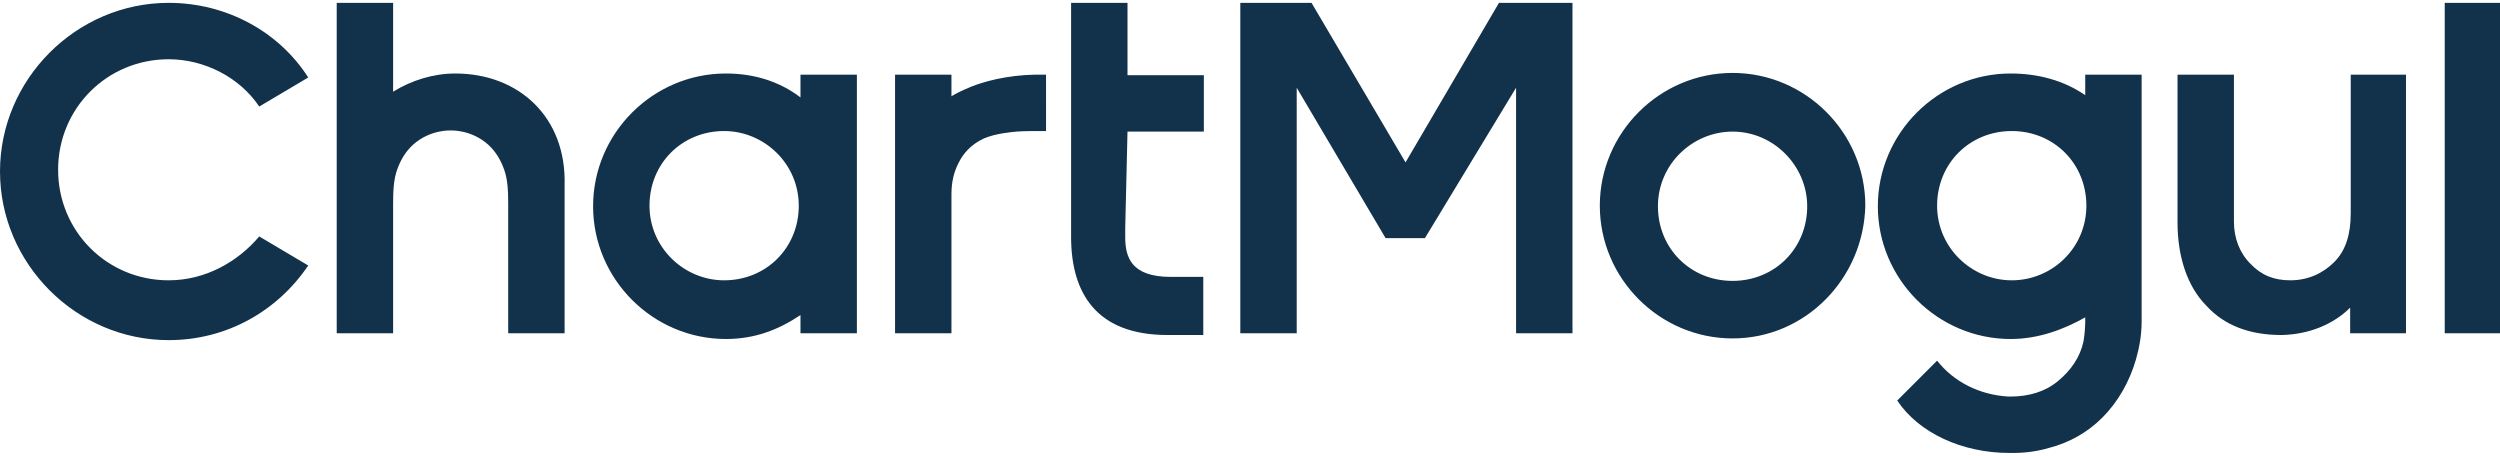
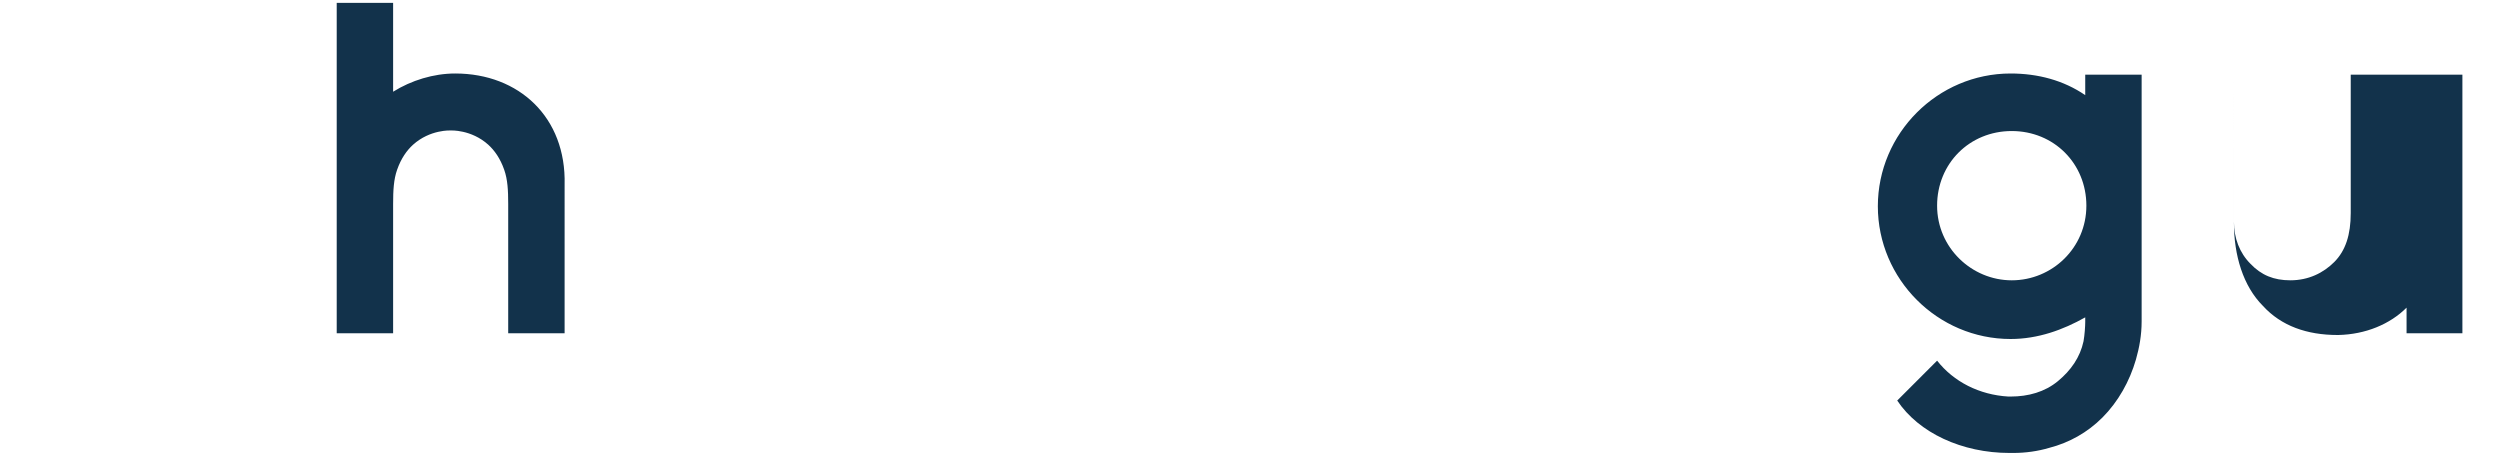
<svg xmlns="http://www.w3.org/2000/svg" version="1.1" id="Layer_1" x="0" y="0" viewBox="0 0 438.8 80" xml:space="preserve">
  <style>.st0{fill:#12324b}</style>
-   <path class="st0" d="M29.6 49.2c-10.8 0-19.4-8.6-19.4-19.4s8.6-19.4 19.4-19.4c6.3 0 12.5 3.2 15.9 8.3l8.6-5.1C49 5.6 39.8.5 29.6.5 13.4.5 0 13.9 0 30.1s13.4 29.6 29.6 29.6c10.2 0 19.1-5.1 24.5-13.1l-8.6-5.1c-3.8 4.5-9.5 7.7-15.9 7.7zM429.1.5h9.9v58h-9.9zM263.1.5l-16.4 28-16.5-28h-12.5v58h9.9V15.4l15.6 26.4h6.9l16-26.4v43.1h9.9V.5zM197.9 23.1h13.4v-9.9h-13.4V.5H188v41.1c0 9.9 4.5 17.2 16.9 17.2h6.3V48.6h-5.7c-7 0-8-3.5-8-7V40l.4-16.9zM150.4 36.1v-23h-9.9v4c-3.8-2.9-8.3-4.2-13.1-4.2-12.8 0-23.3 10.5-23.3 23.3s10.5 23.3 23.3 23.3c5.1 0 9.2-1.6 13.1-4.2v3.2h9.9V37.1v-1zm-23.3 13.1c-7 0-13.1-5.7-13.1-13.1S119.7 23 127.1 23c7 0 13.1 5.7 13.1 13.1s-5.7 13.1-13.1 13.1zM304.1 59.4c-12.8 0-23.3-10.5-23.3-23.3s10.5-23.3 23.3-23.3 23.3 10.5 23.3 23.3c-.3 12.8-10.5 23.3-23.3 23.3zm0-36.3c-7 0-13.1 5.7-13.1 13.1s5.7 13.1 13.1 13.1c7.4 0 13.1-5.7 13.1-13.1 0-7-5.8-13.1-13.1-13.1zM168.3 28.5c-.9 1.7-1.3 3.5-1.3 5.6v24.4h-9.9V13.1h9.9v3.8c.5-.3 1.3-.8 3.5-1.7 2-.8 6-2 11.2-2.1h1.9V23h-1.7c-.3 0-2.2 0-3.5.1-.9.1-3.6.3-5.7 1.2-2.4 1.1-3.7 2.8-4.4 4.2zM89.5 44.7v13.1c-.1-2 0-7.9 0-13.1z" />
-   <path class="st0" d="M79.9 12.9c-3.8 0-7.7 1.2-10.9 3.2V.5h-9.9v58H69V35.8c0-2.4.1-4.3.7-6 .7-2 1.7-3.4 2.8-4.4 3-2.7 6.6-2.5 6.6-2.5s3.6-.2 6.6 2.5c1.1 1 2.1 2.4 2.8 4.4.6 1.7.7 3.6.7 6v22.7h9.9V32.4c.3-11.8-8-19.5-19.2-19.5zM412.6 13.1v24.3c0 3.8-.9 6.6-2.9 8.6-1.9 1.9-4.5 3.2-7.7 3.2-2.9 0-5.1-.9-7-2.9-1.9-1.9-2.9-4.5-2.9-7.4V13.1h-9.9v26c0 5.7 1.6 11.1 5.1 14.6 3.2 3.5 7.7 5.1 13.1 5.1h.1c4.8-.1 9.1-1.9 12-4.8v4.5h9.8V13.1h-9.7zM366 13.1v3.6c-3.8-2.6-8.3-3.8-13.1-3.8-12.8 0-23.3 10.5-23.3 23.3s10.5 23.3 23.3 23.3c4.8 0 9.2-1.6 13.1-3.8v.8c0 .7-.1 2.3-.3 3.4-.6 2.8-2.2 5.1-4.5 7-2.3 1.9-5.2 2.7-8.3 2.7h-.4c-5.1-.3-9.6-2.6-12.5-6.3l-7 7c3.8 5.7 11.4 9.2 19.7 9.2h.7c2.1 0 4.3-.3 6.3-.9 3.5-.9 6.7-2.7 9.3-5.3 2.8-2.8 4.8-6.4 5.9-10.2.6-2.1 1-4.3 1-6.7v-1.6-.1-41.6H366zm-12.9 36.1c-7 0-13.1-5.7-13.1-13.1S345.7 23 353.1 23s13.1 5.7 13.1 13.1-6 13.1-13.1 13.1z" />
+   <path class="st0" d="M79.9 12.9c-3.8 0-7.7 1.2-10.9 3.2V.5h-9.9v58H69V35.8c0-2.4.1-4.3.7-6 .7-2 1.7-3.4 2.8-4.4 3-2.7 6.6-2.5 6.6-2.5s3.6-.2 6.6 2.5c1.1 1 2.1 2.4 2.8 4.4.6 1.7.7 3.6.7 6v22.7h9.9V32.4c.3-11.8-8-19.5-19.2-19.5zM412.6 13.1v24.3c0 3.8-.9 6.6-2.9 8.6-1.9 1.9-4.5 3.2-7.7 3.2-2.9 0-5.1-.9-7-2.9-1.9-1.9-2.9-4.5-2.9-7.4V13.1v26c0 5.7 1.6 11.1 5.1 14.6 3.2 3.5 7.7 5.1 13.1 5.1h.1c4.8-.1 9.1-1.9 12-4.8v4.5h9.8V13.1h-9.7zM366 13.1v3.6c-3.8-2.6-8.3-3.8-13.1-3.8-12.8 0-23.3 10.5-23.3 23.3s10.5 23.3 23.3 23.3c4.8 0 9.2-1.6 13.1-3.8v.8c0 .7-.1 2.3-.3 3.4-.6 2.8-2.2 5.1-4.5 7-2.3 1.9-5.2 2.7-8.3 2.7h-.4c-5.1-.3-9.6-2.6-12.5-6.3l-7 7c3.8 5.7 11.4 9.2 19.7 9.2h.7c2.1 0 4.3-.3 6.3-.9 3.5-.9 6.7-2.7 9.3-5.3 2.8-2.8 4.8-6.4 5.9-10.2.6-2.1 1-4.3 1-6.7v-1.6-.1-41.6H366zm-12.9 36.1c-7 0-13.1-5.7-13.1-13.1S345.7 23 353.1 23s13.1 5.7 13.1 13.1-6 13.1-13.1 13.1z" />
</svg>